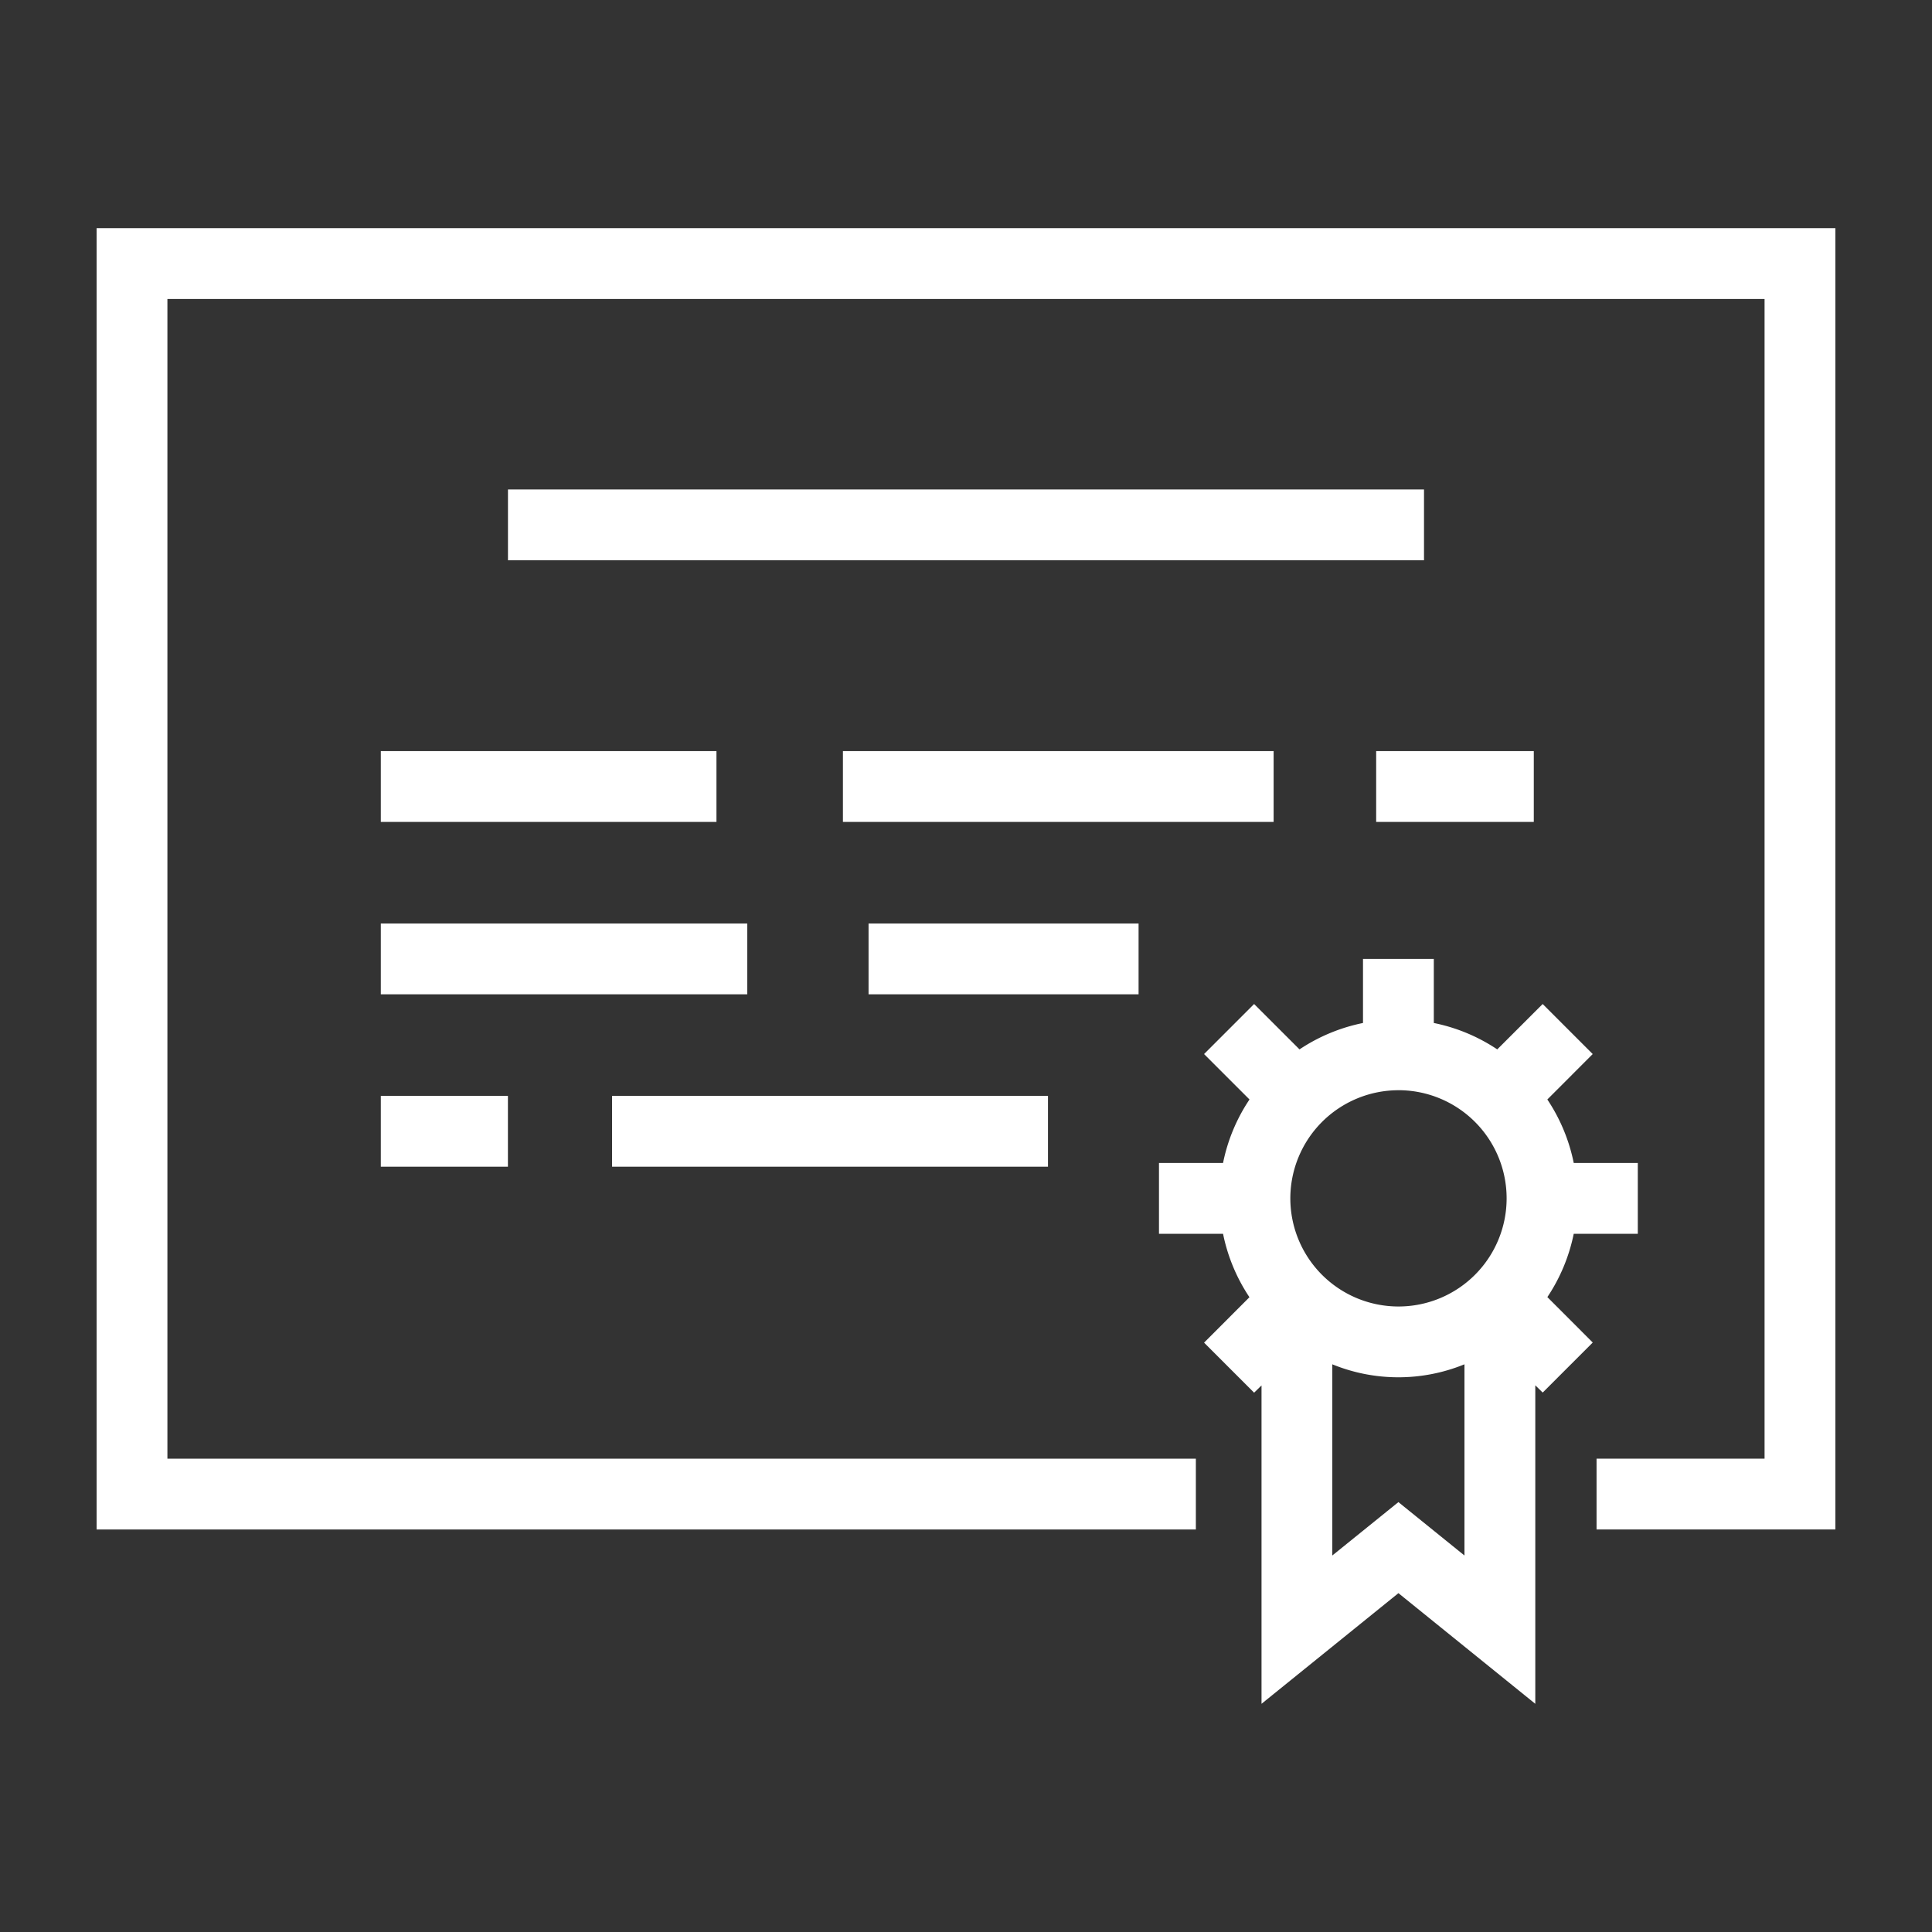
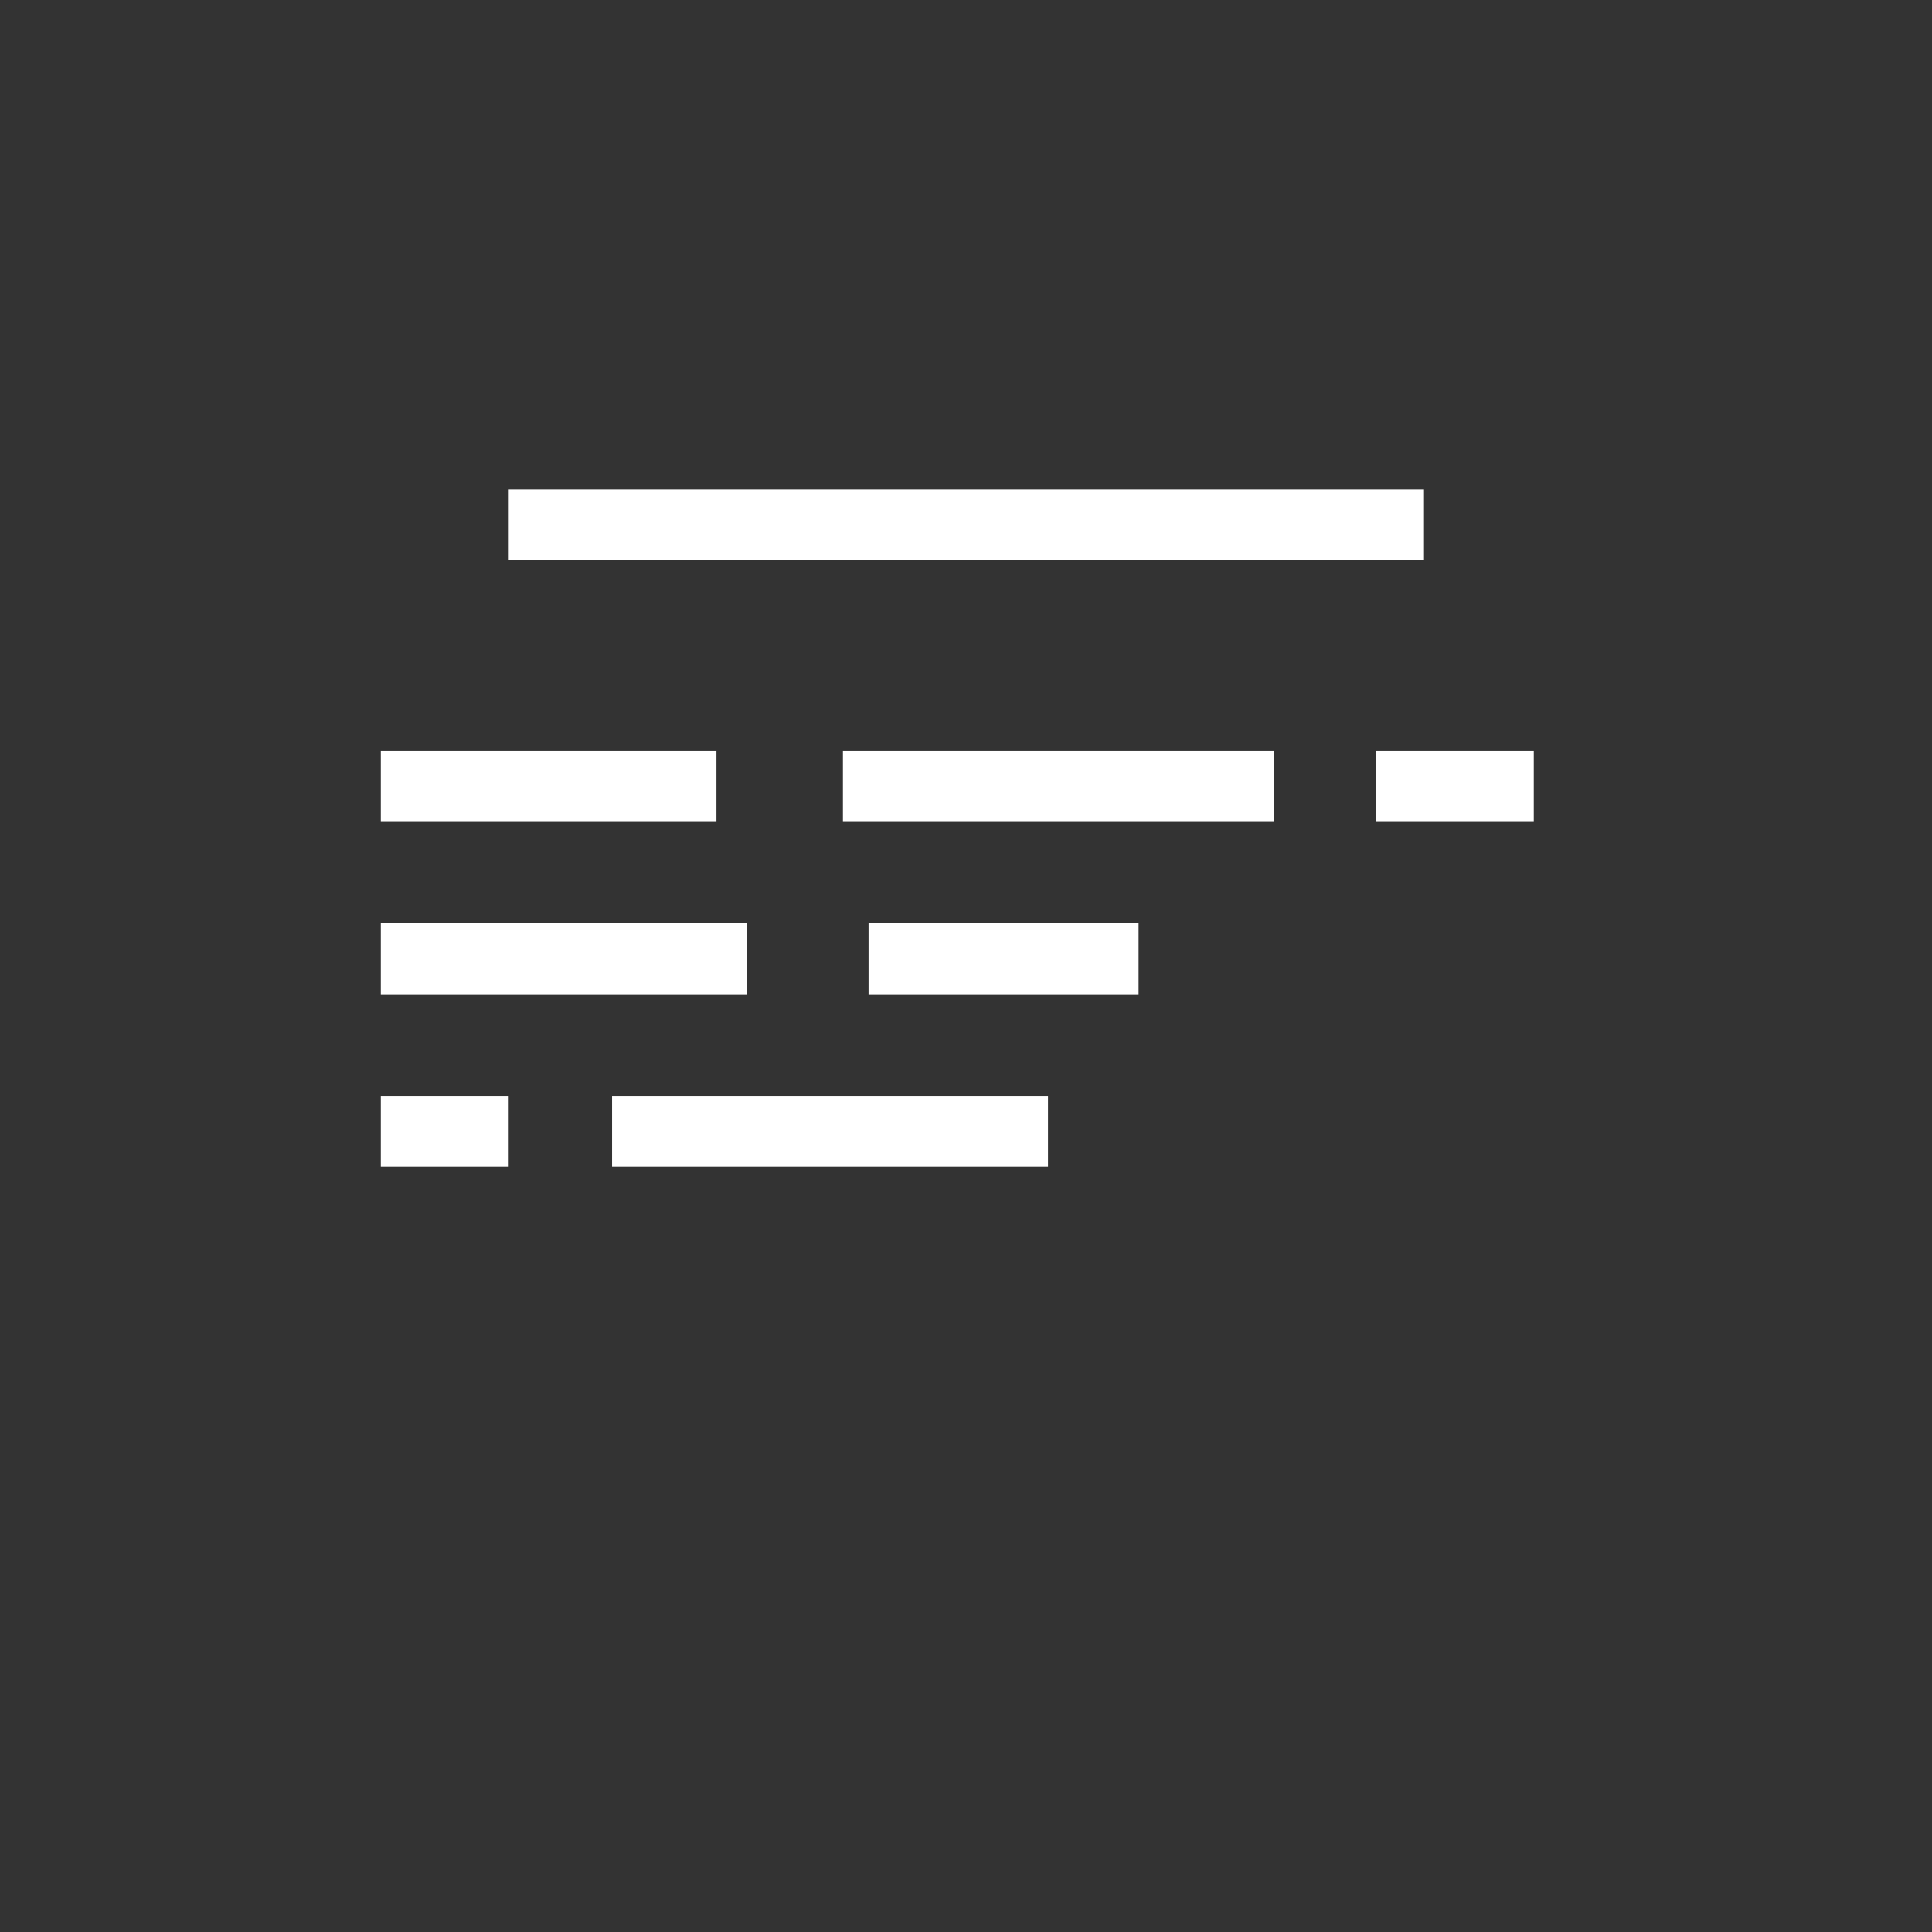
<svg xmlns="http://www.w3.org/2000/svg" id="그룹_90" data-name="그룹 90" width="80" height="80" viewBox="0 0 80 80">
  <rect x="0" y="0" width="80" height="80" fill="#333333" stroke="none" />
  <defs>
    <style>
      .cls-1 {
        fill: none;
      }

      .cls-2 {
        fill: #fff;
      }
    </style>
  </defs>
  <rect id="사각형_196" data-name="사각형 196" class="cls-1" width="80" height="80" />
  <g id="그룹_60" data-name="그룹 60" transform="translate(4 9.448)">
-     <path id="패스_75" data-name="패스 75" class="cls-2" d="M567.257,74.807v53.885h45.518V125.76H570.189V77.739h66.135v48.02h-6.957v2.932h9.889V74.807Z" transform="translate(-567.257 -74.807)" />
-     <path id="패스_76" data-name="패스 76" class="cls-2" d="M606.935,101.667h2.653V98.735h-2.653a7.352,7.352,0,0,0-1.093-2.629l1.879-1.881-2.072-2.072-1.881,1.879a7.342,7.342,0,0,0-2.627-1.093V90.286h-2.932v2.653a7.365,7.365,0,0,0-2.629,1.093L593.7,92.153l-2.072,2.072,1.881,1.881a7.319,7.319,0,0,0-1.095,2.629h-2.653v2.932h2.653a7.341,7.341,0,0,0,1.093,2.627l-1.879,1.881,2.072,2.072.307-.3V121.13l5.669-4.582,5.667,4.582V107.942l.307.3,2.072-2.072-1.879-1.881A7.343,7.343,0,0,0,606.935,101.667Zm-7.26-5.945A4.478,4.478,0,1,1,595.2,100.2,4.481,4.481,0,0,1,599.674,95.723Zm0,17.056-2.737,2.211v-7.917a7.23,7.23,0,0,0,5.472,0v7.917Z" transform="translate(-545.77 -60.027)" />
    <rect id="사각형_177" data-name="사각형 177" class="cls-2" width="37.931" height="2.932" transform="translate(17.034 10.82)" />
    <rect id="사각형_178" data-name="사각형 178" class="cls-2" width="6.527" height="2.932" transform="translate(52.984 21.654)" />
    <rect id="사각형_179" data-name="사각형 179" class="cls-2" width="17.834" height="2.932" transform="translate(30.904 21.654)" />
    <rect id="사각형_180" data-name="사각형 180" class="cls-2" width="13.898" height="2.932" transform="translate(11.769 21.654)" />
    <rect id="사각형_181" data-name="사각형 181" class="cls-2" width="11.181" height="2.932" transform="translate(31.965 28.792)" />
    <rect id="사각형_182" data-name="사각형 182" class="cls-2" width="15.173" height="2.932" transform="translate(11.769 28.792)" />
    <rect id="사각형_183" data-name="사각형 183" class="cls-2" width="18.05" height="2.932" transform="translate(21.345 35.93)" />
    <rect id="사각형_184" data-name="사각형 184" class="cls-2" width="5.263" height="2.932" transform="translate(11.769 35.93)" />
  </g>
</svg>